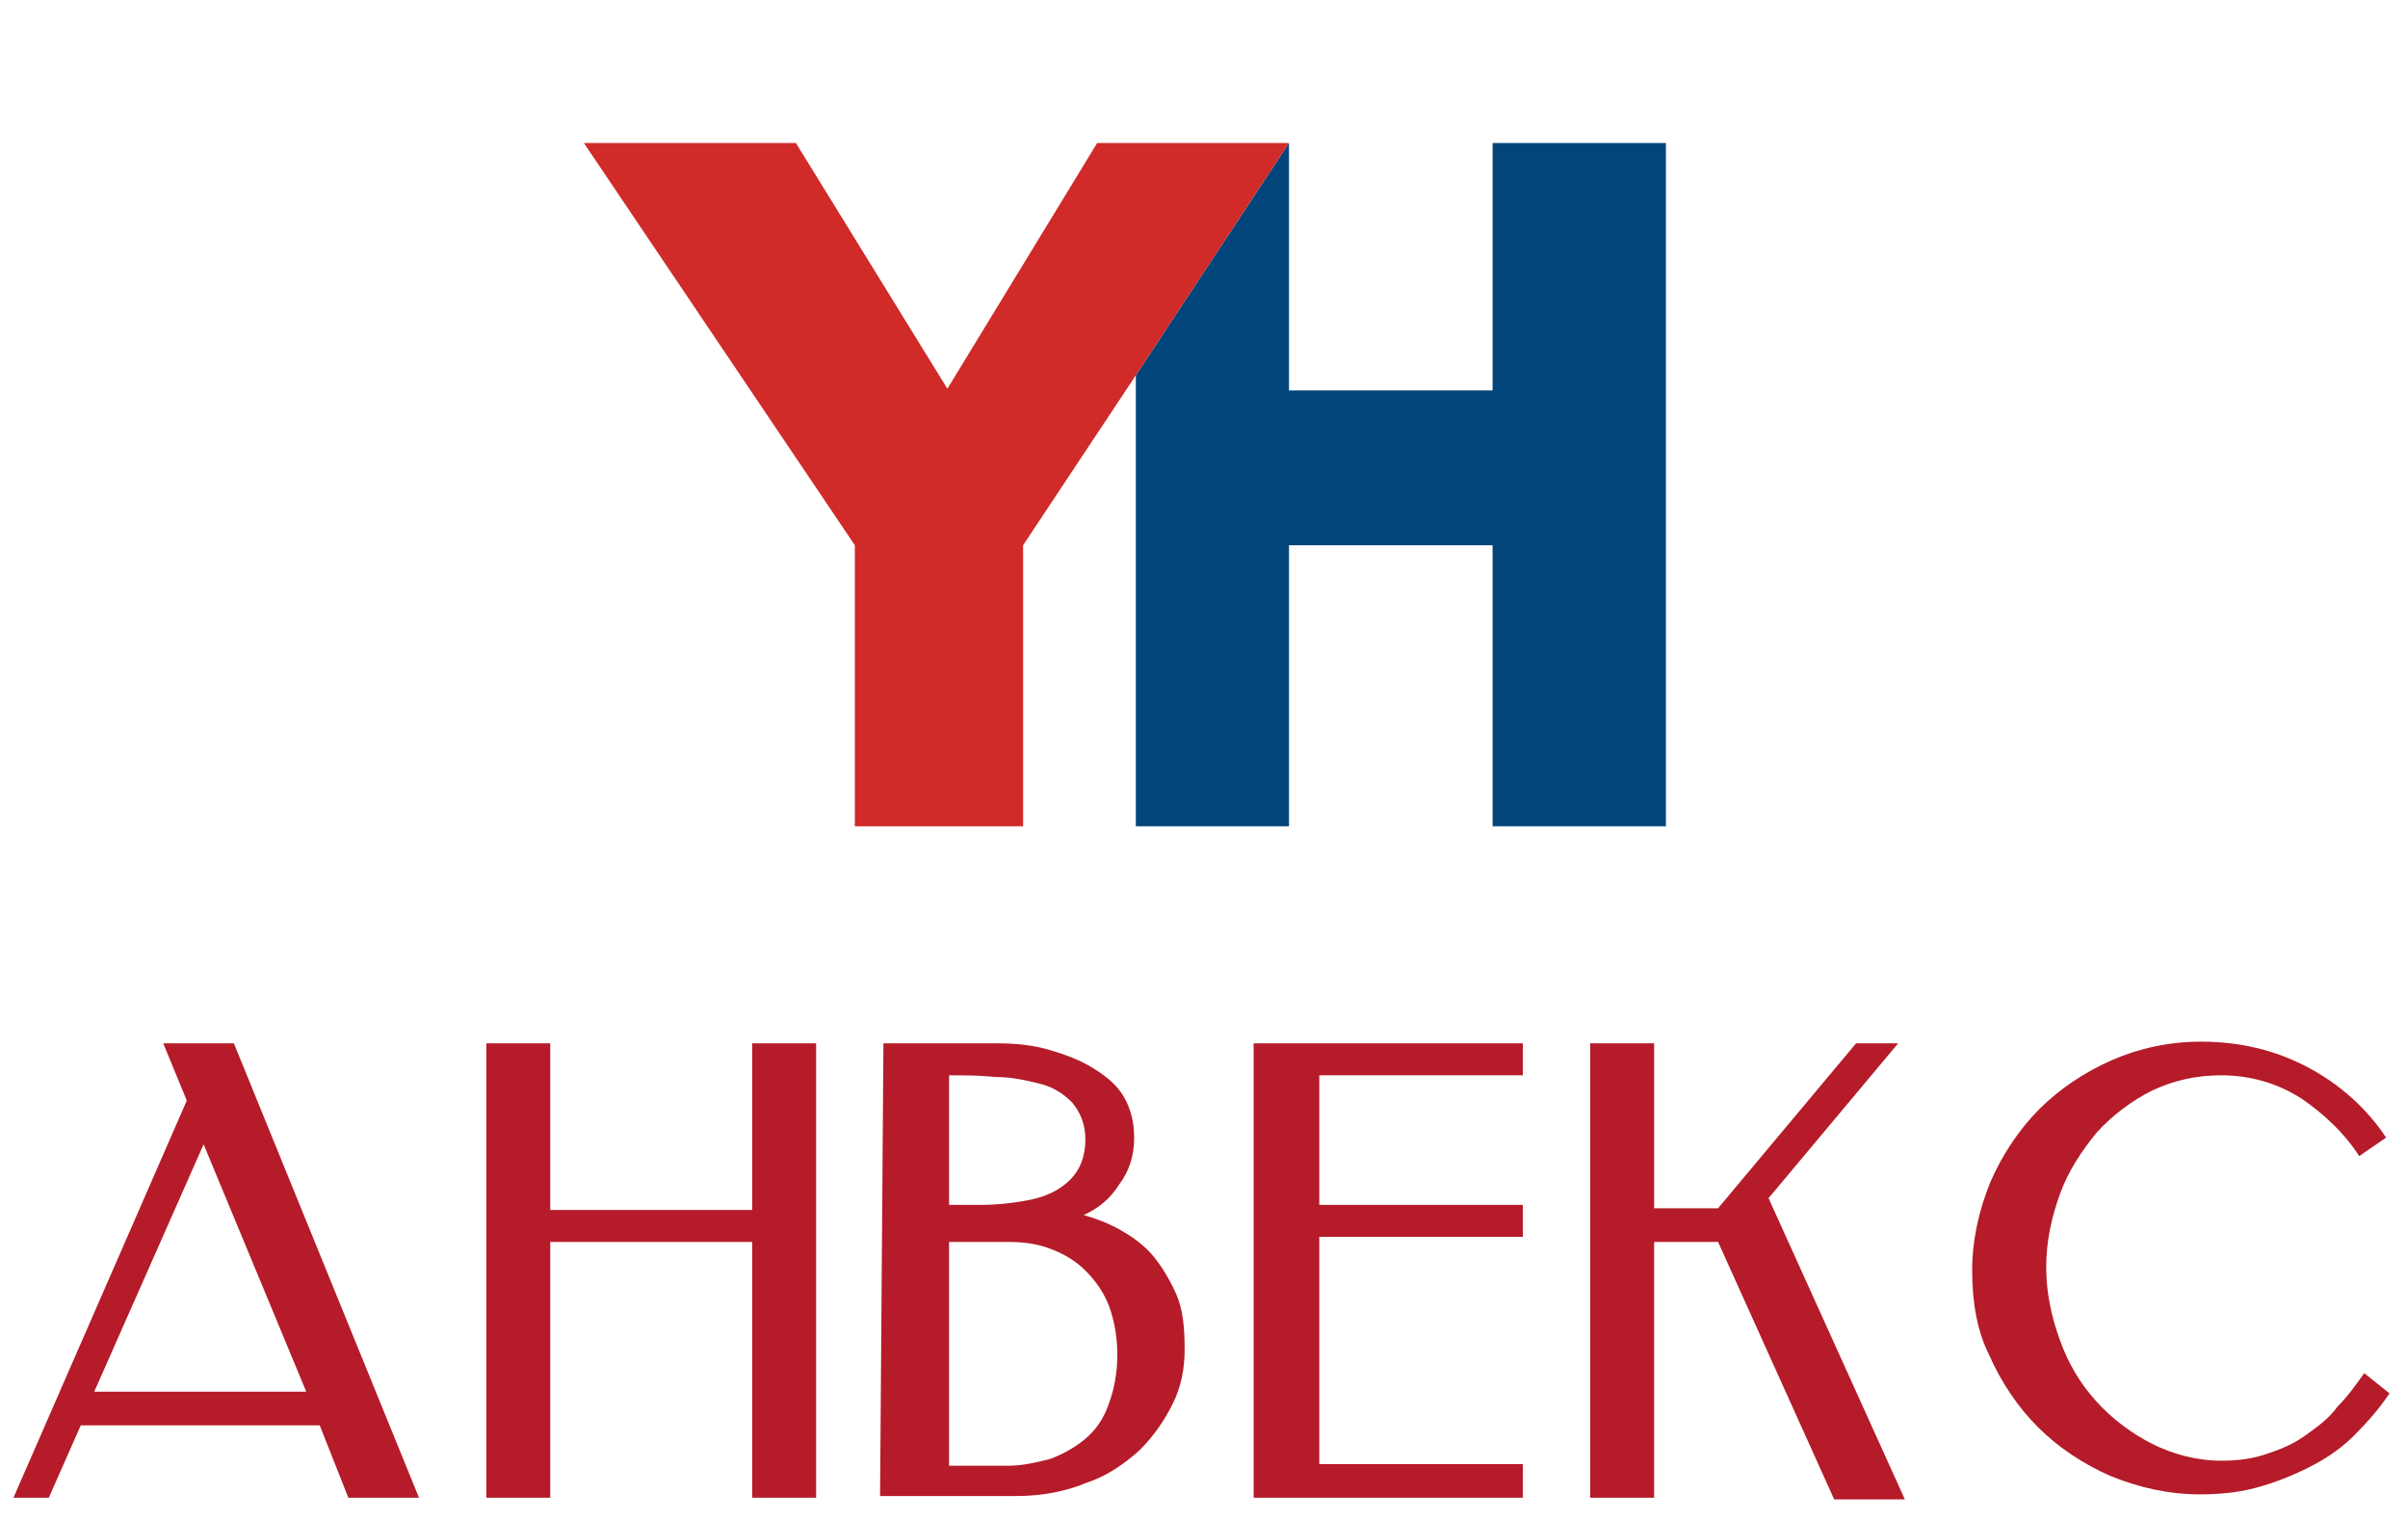
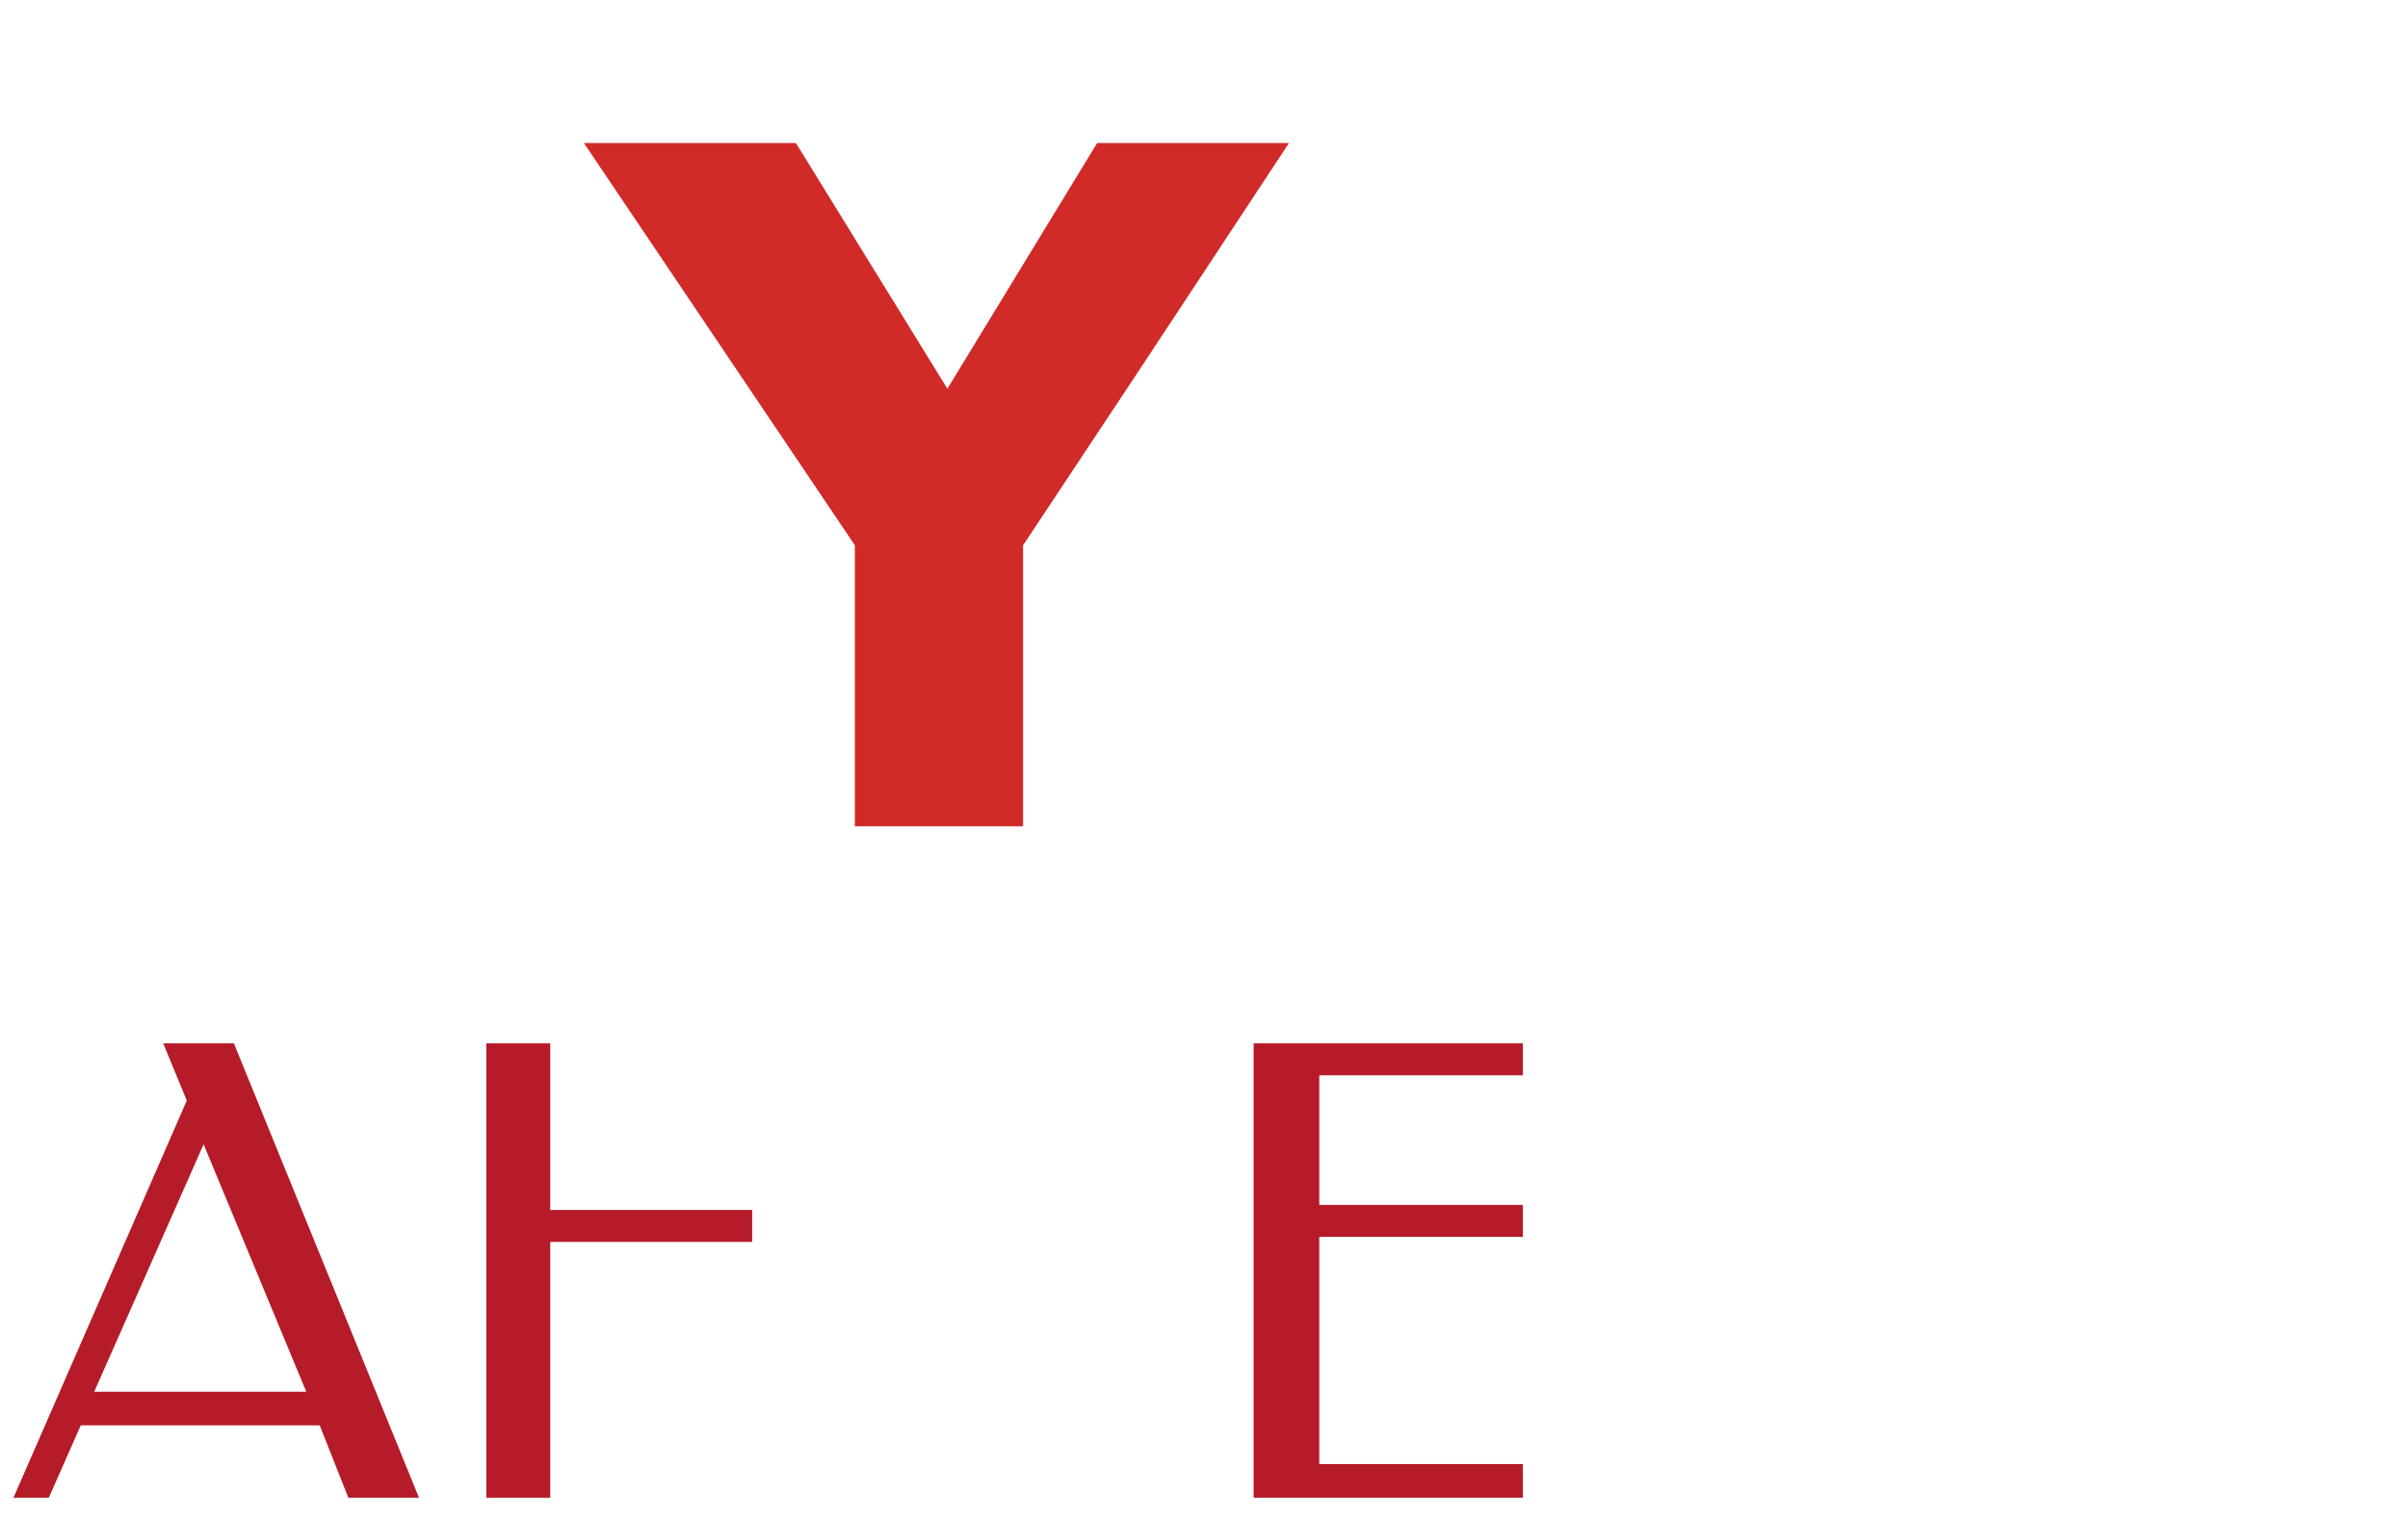
<svg xmlns="http://www.w3.org/2000/svg" xmlns:xlink="http://www.w3.org/1999/xlink" version="1.1" id="Anveks" x="0px" y="0px" viewBox="0 0 143.1 90.3" style="enable-background:new 0 0 143.1 90.3;" xml:space="preserve">
  <style type="text/css"> .st0{fill:#B51B28;} .st1{clip-path:url(#SVGID_00000134231141749136391860000007187203890707045275_);fill:#02457B;} .st2{clip-path:url(#SVGID_00000134231141749136391860000007187203890707045275_);fill:#D02A29;} </style>
  <path class="st0" d="M0.8,89l10.3-23.6L9.7,62h4.2l11,27h-4.2L19,84.7H4.8L2.9,89H0.8z M5.6,82.7h12.6L12.1,68L5.6,82.7z" />
-   <path class="st0" d="M44.7,71.9V62h3.8v27h-3.8V73.8h-12V89h-3.8V62h3.8v9.9H44.7z" />
-   <path class="st0" d="M52.5,62h6.8c1,0,2.1,0.1,3.1,0.4c1,0.3,1.8,0.6,2.6,1.1s1.4,1,1.8,1.7s0.6,1.5,0.6,2.4c0,1.1-0.3,2-0.9,2.8 c-0.5,0.8-1.2,1.4-2.1,1.8c0.7,0.2,1.5,0.5,2.2,0.9s1.4,0.9,1.9,1.5s1,1.4,1.4,2.3s0.5,2,0.5,3.3c0,1.1-0.2,2.2-0.7,3.2 s-1.1,1.9-2,2.8c-0.9,0.8-1.9,1.5-3.1,1.9c-1.2,0.5-2.6,0.8-4.2,0.8h-8.1L52.5,62L52.5,62z M58.2,71.6c1,0,2-0.1,3-0.3 c1-0.2,1.8-0.6,2.4-1.2s0.9-1.4,0.9-2.4c0-0.9-0.3-1.6-0.8-2.2c-0.5-0.5-1.1-0.9-1.9-1.1C61,64.2,60.1,64,59.2,64 c-1-0.1-1.9-0.1-2.8-0.1v7.7H58.2z M56.4,87.1h3.5c0.9,0,1.7-0.2,2.5-0.4c0.8-0.3,1.5-0.7,2.1-1.2s1.1-1.2,1.4-2.1 c0.3-0.8,0.5-1.8,0.5-2.9s-0.2-2.1-0.5-2.9s-0.8-1.5-1.4-2.1s-1.3-1-2.1-1.3s-1.6-0.4-2.5-0.4h-3.5V87.1z" />
+   <path class="st0" d="M44.7,71.9V62h3.8h-3.8V73.8h-12V89h-3.8V62h3.8v9.9H44.7z" />
  <path class="st0" d="M78.4,63.9v7.7h12.1v1.9H78.4V87h12.1v2h-16V62h16v1.9H78.4z" />
-   <path class="st0" d="M110.3,62h2.5l-7.7,9.2l8.1,17.9H109l-6.9-15.3h-3.8V89h-3.8V62h3.8v9.8h3.8L110.3,62z" />
-   <path class="st0" d="M117.2,75.5c0-1.8,0.4-3.6,1.1-5.3c0.7-1.6,1.7-3.1,2.9-4.3c1.2-1.2,2.7-2.2,4.3-2.9s3.4-1.1,5.3-1.1 c2.3,0,4.4,0.5,6.3,1.5c1.9,1,3.5,2.4,4.7,4.2l-1.6,1.1c-0.9-1.4-2.1-2.5-3.4-3.4c-1.4-0.9-3-1.4-4.8-1.4c-1.5,0-2.8,0.3-4.1,0.9 c-1.2,0.6-2.4,1.5-3.3,2.5c-0.9,1.1-1.7,2.3-2.2,3.7c-0.5,1.4-0.8,2.8-0.8,4.3s0.3,2.9,0.8,4.3s1.2,2.6,2.2,3.7 c0.9,1,2.1,1.9,3.3,2.5s2.6,1,4.1,1c1,0,1.8-0.1,2.7-0.4s1.6-0.6,2.3-1.1s1.4-1,1.9-1.7c0.6-0.6,1.1-1.3,1.6-2l1.5,1.2 c-0.6,0.9-1.3,1.7-2.1,2.5s-1.7,1.4-2.7,1.9s-2,0.9-3.1,1.2s-2.2,0.4-3.4,0.4c-1.8,0-3.6-0.4-5.3-1.1c-1.6-0.7-3.1-1.7-4.3-2.9 c-1.2-1.2-2.2-2.7-2.9-4.3C117.5,79.1,117.2,77.4,117.2,75.5z" />
  <g>
    <g>
      <defs>
        <rect id="SVGID_1_" x="33.9" y="6.5" width="67.2" height="44.6" />
      </defs>
      <clipPath id="SVGID_00000134929581283834945310000008972140327877127831_">
        <use xlink:href="#SVGID_1_" style="overflow:visible;" />
      </clipPath>
-       <polygon style="clip-path:url(#SVGID_00000134929581283834945310000008972140327877127831_);fill:#02457B;" points="99,8.5 99,49.1 88.7,49.1 88.7,32.4 76.6,32.4 76.6,49.1 67.5,49.1 67.5,22.3 76.6,8.5 76.6,23.2 88.7,23.2 88.7,8.5 " />
      <polygon style="clip-path:url(#SVGID_00000134929581283834945310000008972140327877127831_);fill:#D02A29;" points="76.6,8.5 67.5,22.3 60.8,32.4 60.8,49.1 50.8,49.1 50.8,32.4 34.7,8.5 47.3,8.5 56.3,23.1 65.2,8.5 " />
    </g>
  </g>
</svg>